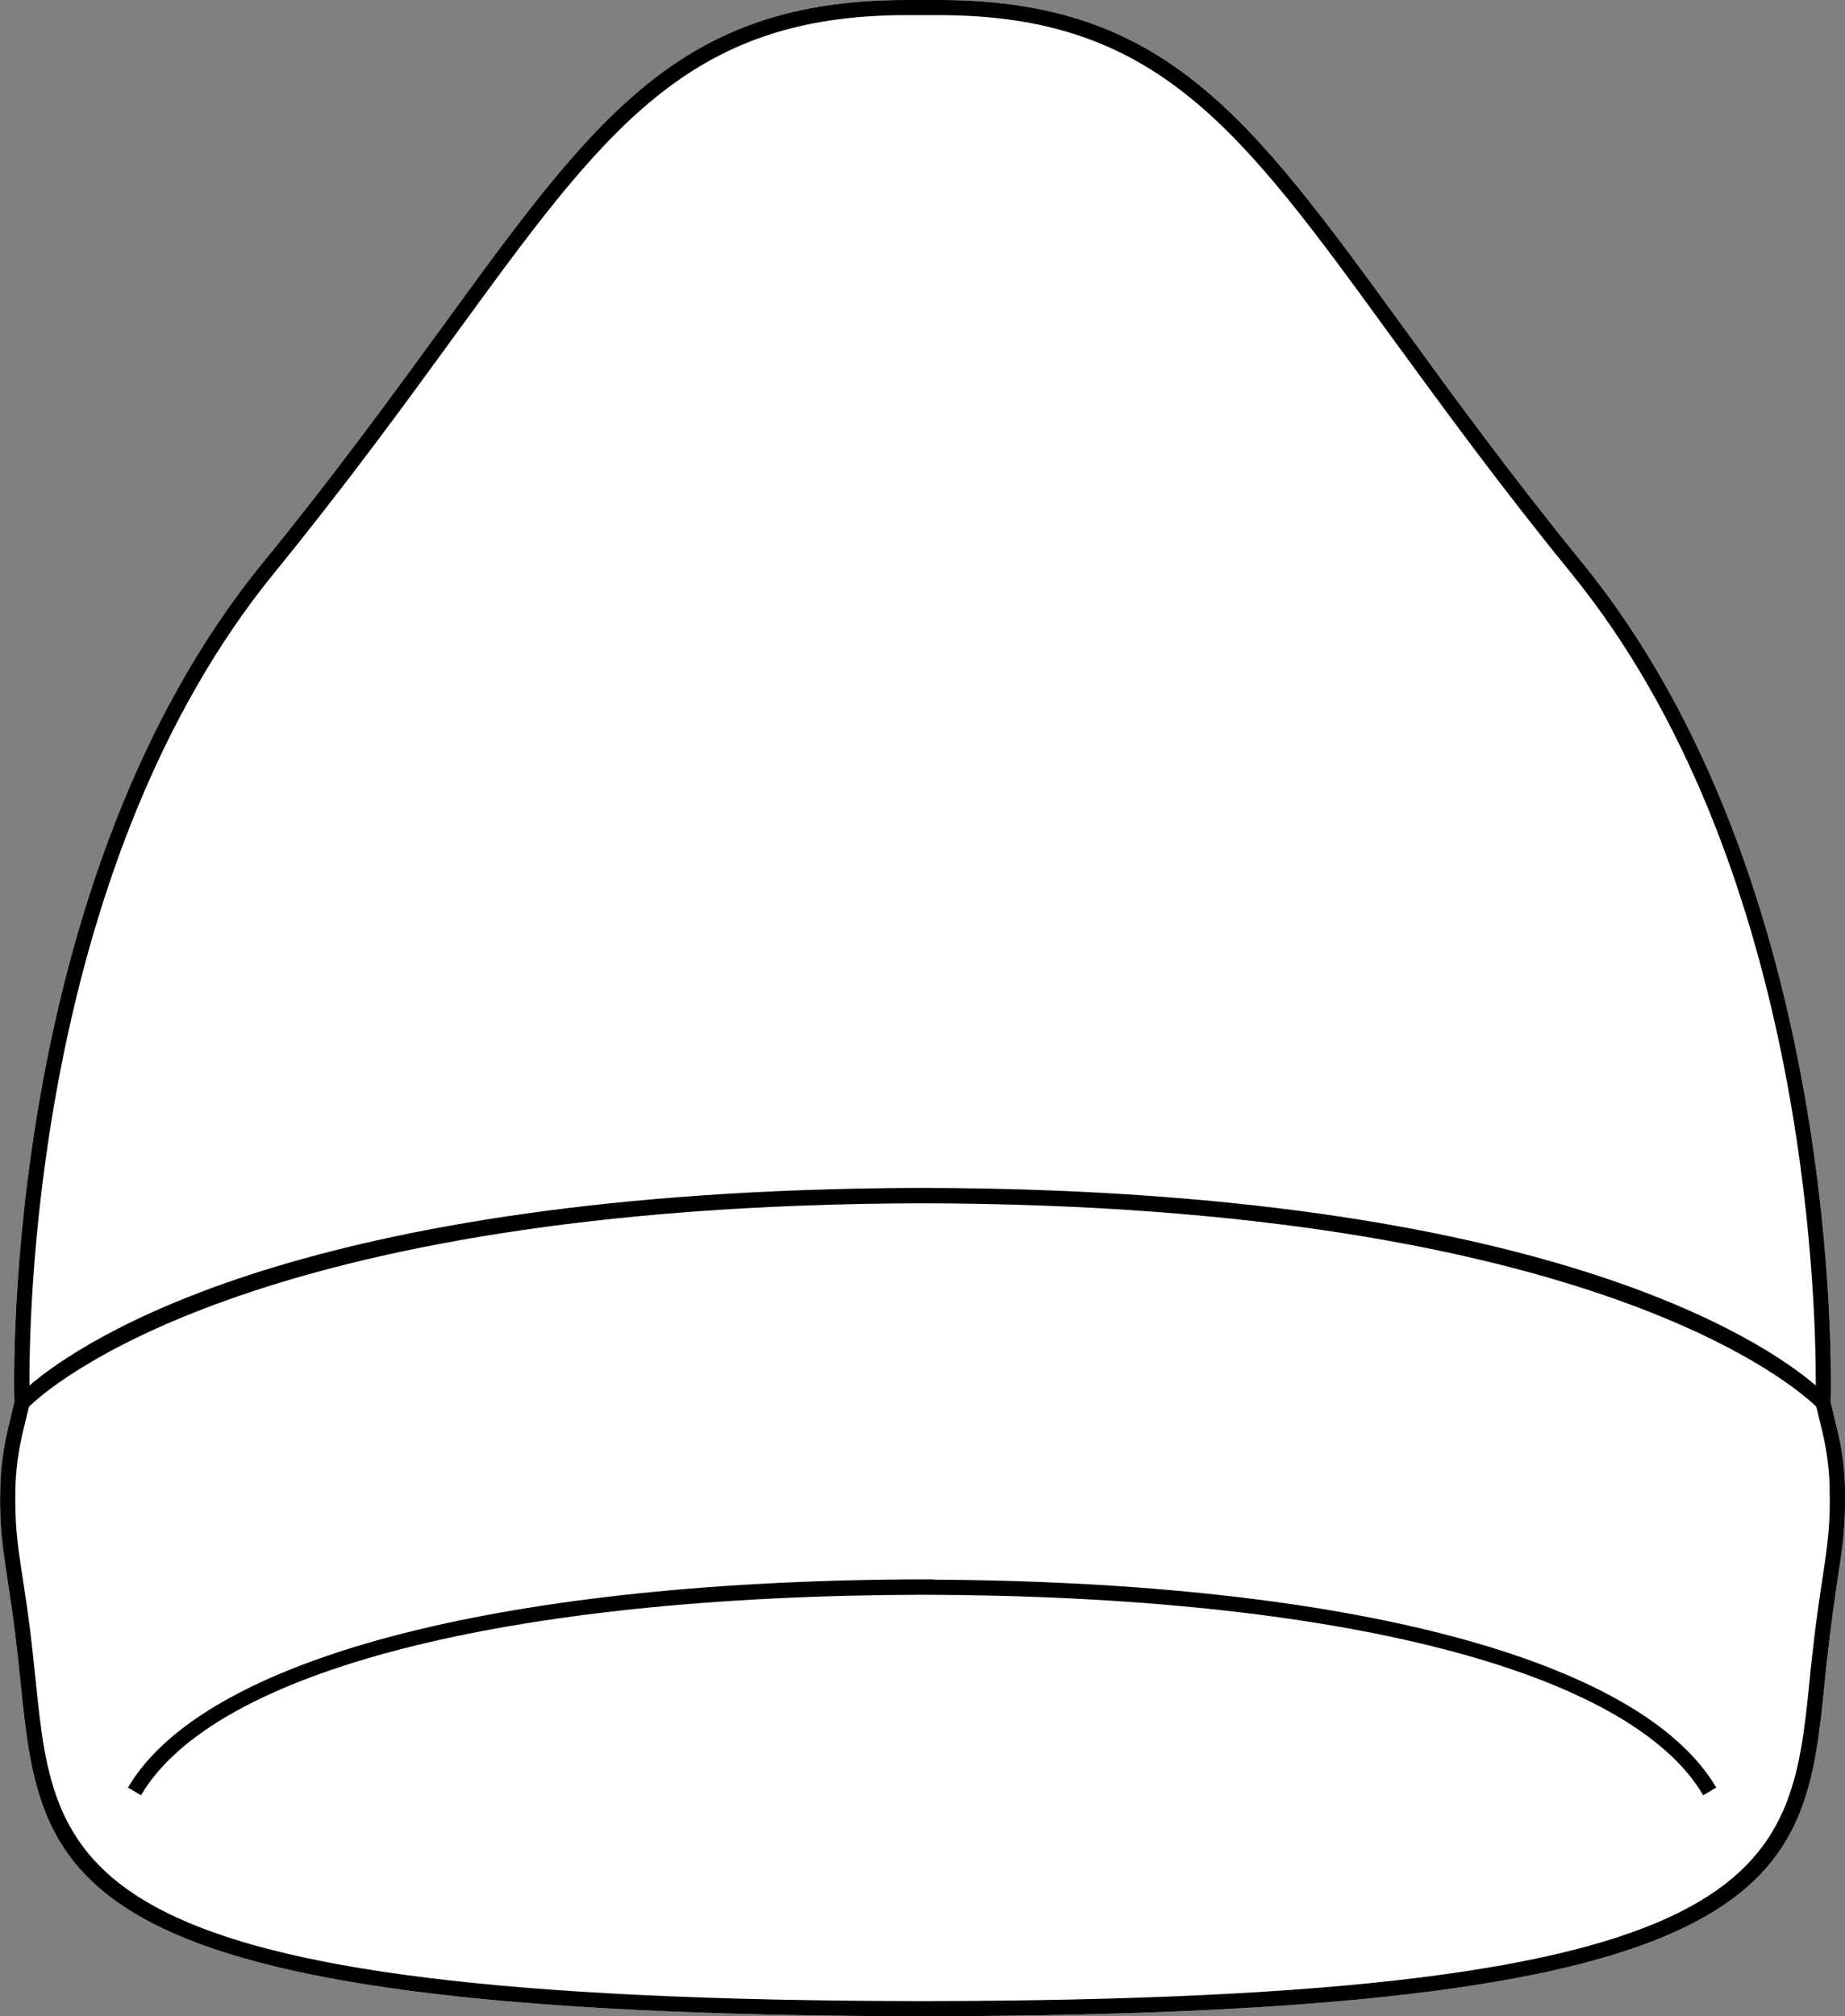
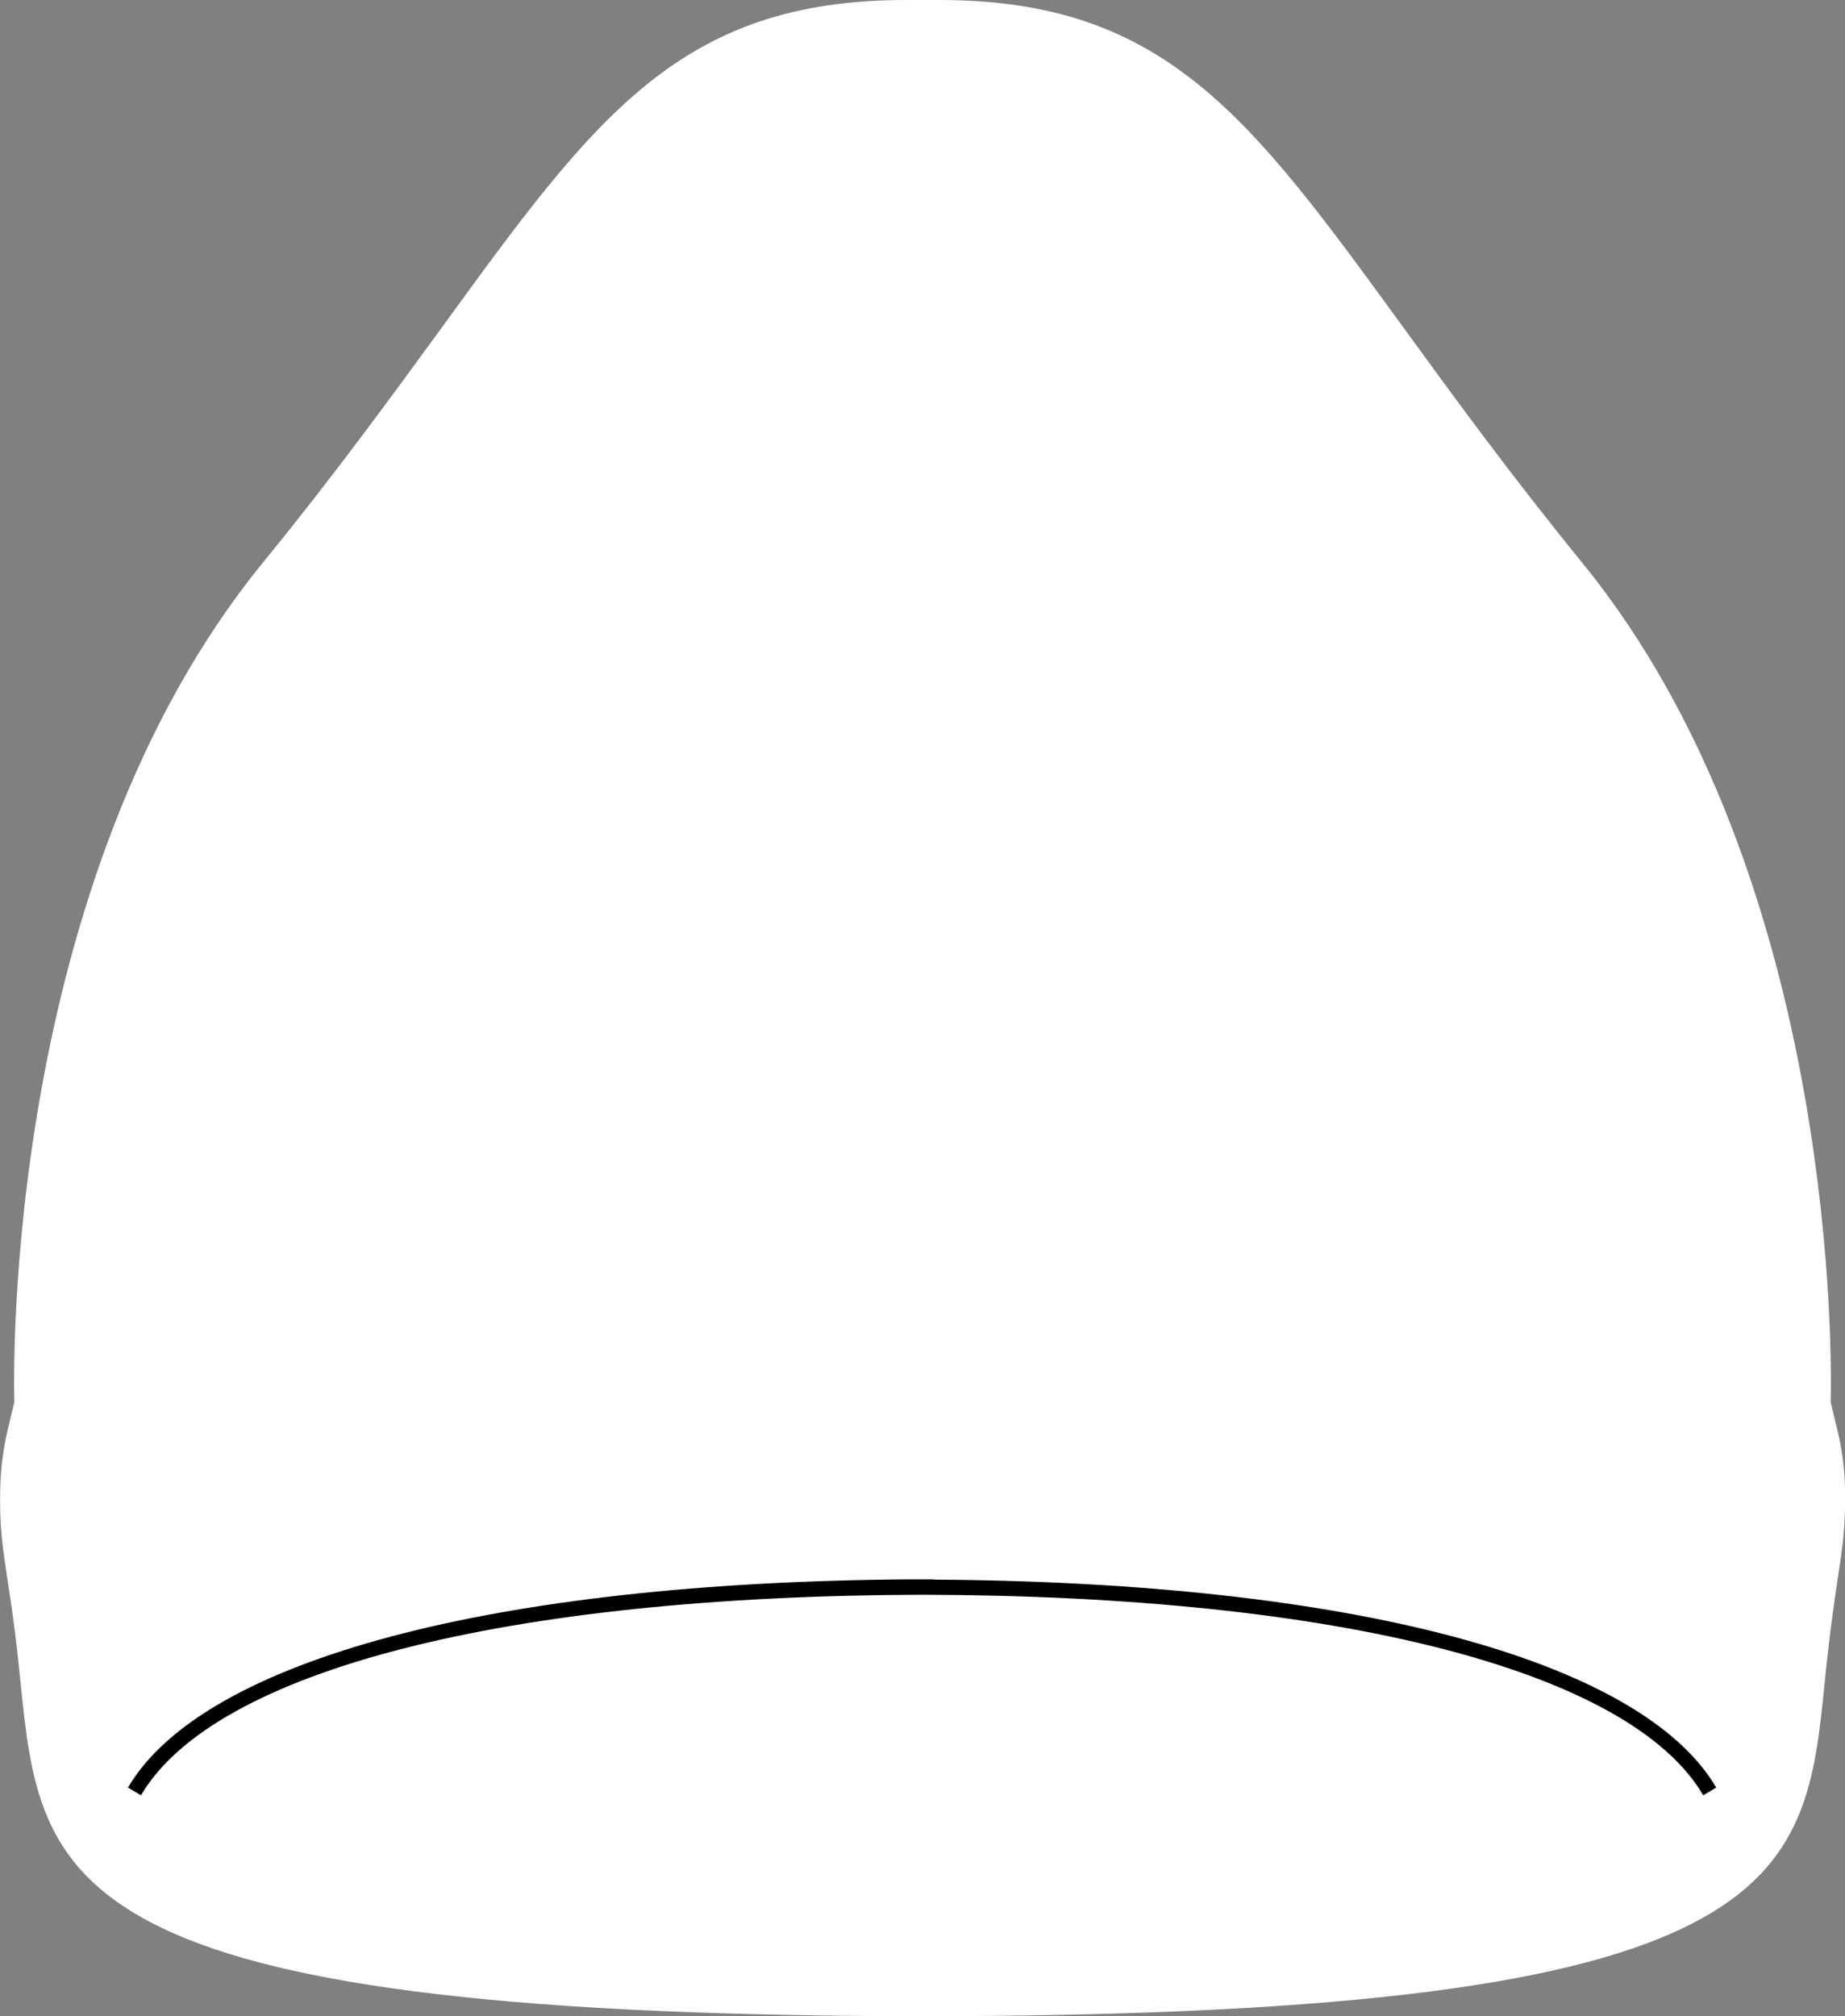
<svg xmlns="http://www.w3.org/2000/svg" id="Layer_2" viewBox="0 0 69.49 75.92">
  <rect x="0" y="0" width="69.49" height="75.92" fill="#808080" stroke="none" />
  <defs>
    <style>.cls-1{fill:#fff;}</style>
  </defs>
  <g id="Layer_1-2">
    <path class="cls-1" d="M69.49,55.99c.03,1.47-.09,2.27-.28,3.48-.1.72-.24,1.61-.38,2.89-.04.32-.07.64-.1.95-.38,3.78-.7,6.91-4.98,9.11-4.28,2.21-12.5,3.47-28.71,3.5h-.58c-32.41-.06-32.92-5.06-33.69-12.61-.03-.31-.07-.63-.1-.95-.14-1.28-.28-2.17-.39-2.89-.18-1.21-.31-2.01-.27-3.48.02-.74.12-1.49.3-2.24l.23-.95c-.03-1.01-.41-19.63,9.35-31.6,2.72-3.33,4.86-6.28,6.76-8.88C22.42,4.38,25.61,0,34.13,0h1.24c8.52,0,11.7,4.38,17.48,12.32,1.89,2.6,4.04,5.55,6.75,8.88,9.76,11.97,9.38,30.59,9.35,31.6l.23.95c.19.75.29,1.51.31,2.24Z" />
    <path d="M35.18,59.47h0s-.15,0-.15,0c-.1,0-.19,0-.29,0-.1,0-.19,0-.29,0h-.15c-15.65.1-26.65,3.01-29.48,7.84l.49.29c2.76-4.7,13.75-7.51,29.42-7.55,15.67.03,26.67,2.85,29.42,7.55l.49-.29c-2.83-4.83-13.83-7.74-29.48-7.83Z" />
-     <path d="M69.49,55.99c-.02-.73-.12-1.49-.31-2.24l-.23-.95c.03-1.01.41-19.63-9.35-31.6-2.71-3.33-4.86-6.28-6.75-8.88C47.07,4.38,43.89,0,35.37,0h-1.24c-8.52,0-11.71,4.38-17.48,12.32-1.9,2.6-4.04,5.55-6.76,8.88C.13,33.17.51,51.79.54,52.8l-.23.95c-.18.75-.28,1.5-.3,2.24-.04,1.47.09,2.27.27,3.48.11.72.25,1.61.39,2.89.03.32.07.64.1.95.77,7.55,1.28,12.55,33.69,12.61h.58c16.21-.03,24.43-1.29,28.71-3.5,4.28-2.2,4.6-5.33,4.98-9.11.03-.31.06-.63.1-.95.14-1.28.28-2.17.38-2.89.19-1.21.31-2.01.28-3.48ZM10.34,21.56c2.72-3.34,4.87-6.29,6.77-8.9C22.78,4.87,25.9.57,34.13.57h1.24c8.23,0,11.35,4.29,17.02,12.09,1.9,2.6,4.05,5.56,6.77,8.9,8.83,10.83,9.24,27.2,9.23,30.61-1.97-1.69-10.31-7.34-33.35-7.44h-.58c-11.53.05-19.37,1.49-24.58,3.12-5.21,1.64-7.79,3.48-8.77,4.32-.02-3.41.4-19.78,9.23-30.61ZM68.65,59.39c-.11.72-.25,1.61-.39,2.91-.04.32-.07.64-.1.95-.74,7.26-1.23,12.07-33.41,12.1-32.18-.03-32.67-4.84-33.41-12.1-.03-.31-.07-.63-.1-.95-.14-1.3-.28-2.19-.39-2.91-.19-1.23-.3-1.96-.27-3.39.02-.69.12-1.41.29-2.12l.22-.91c.63-.62,8.26-7.61,33.66-7.66,25.39.05,33.03,7.04,33.66,7.66l.22.91c.17.72.27,1.43.28,2.12.04,1.43-.08,2.16-.26,3.39Z" />
  </g>
</svg>